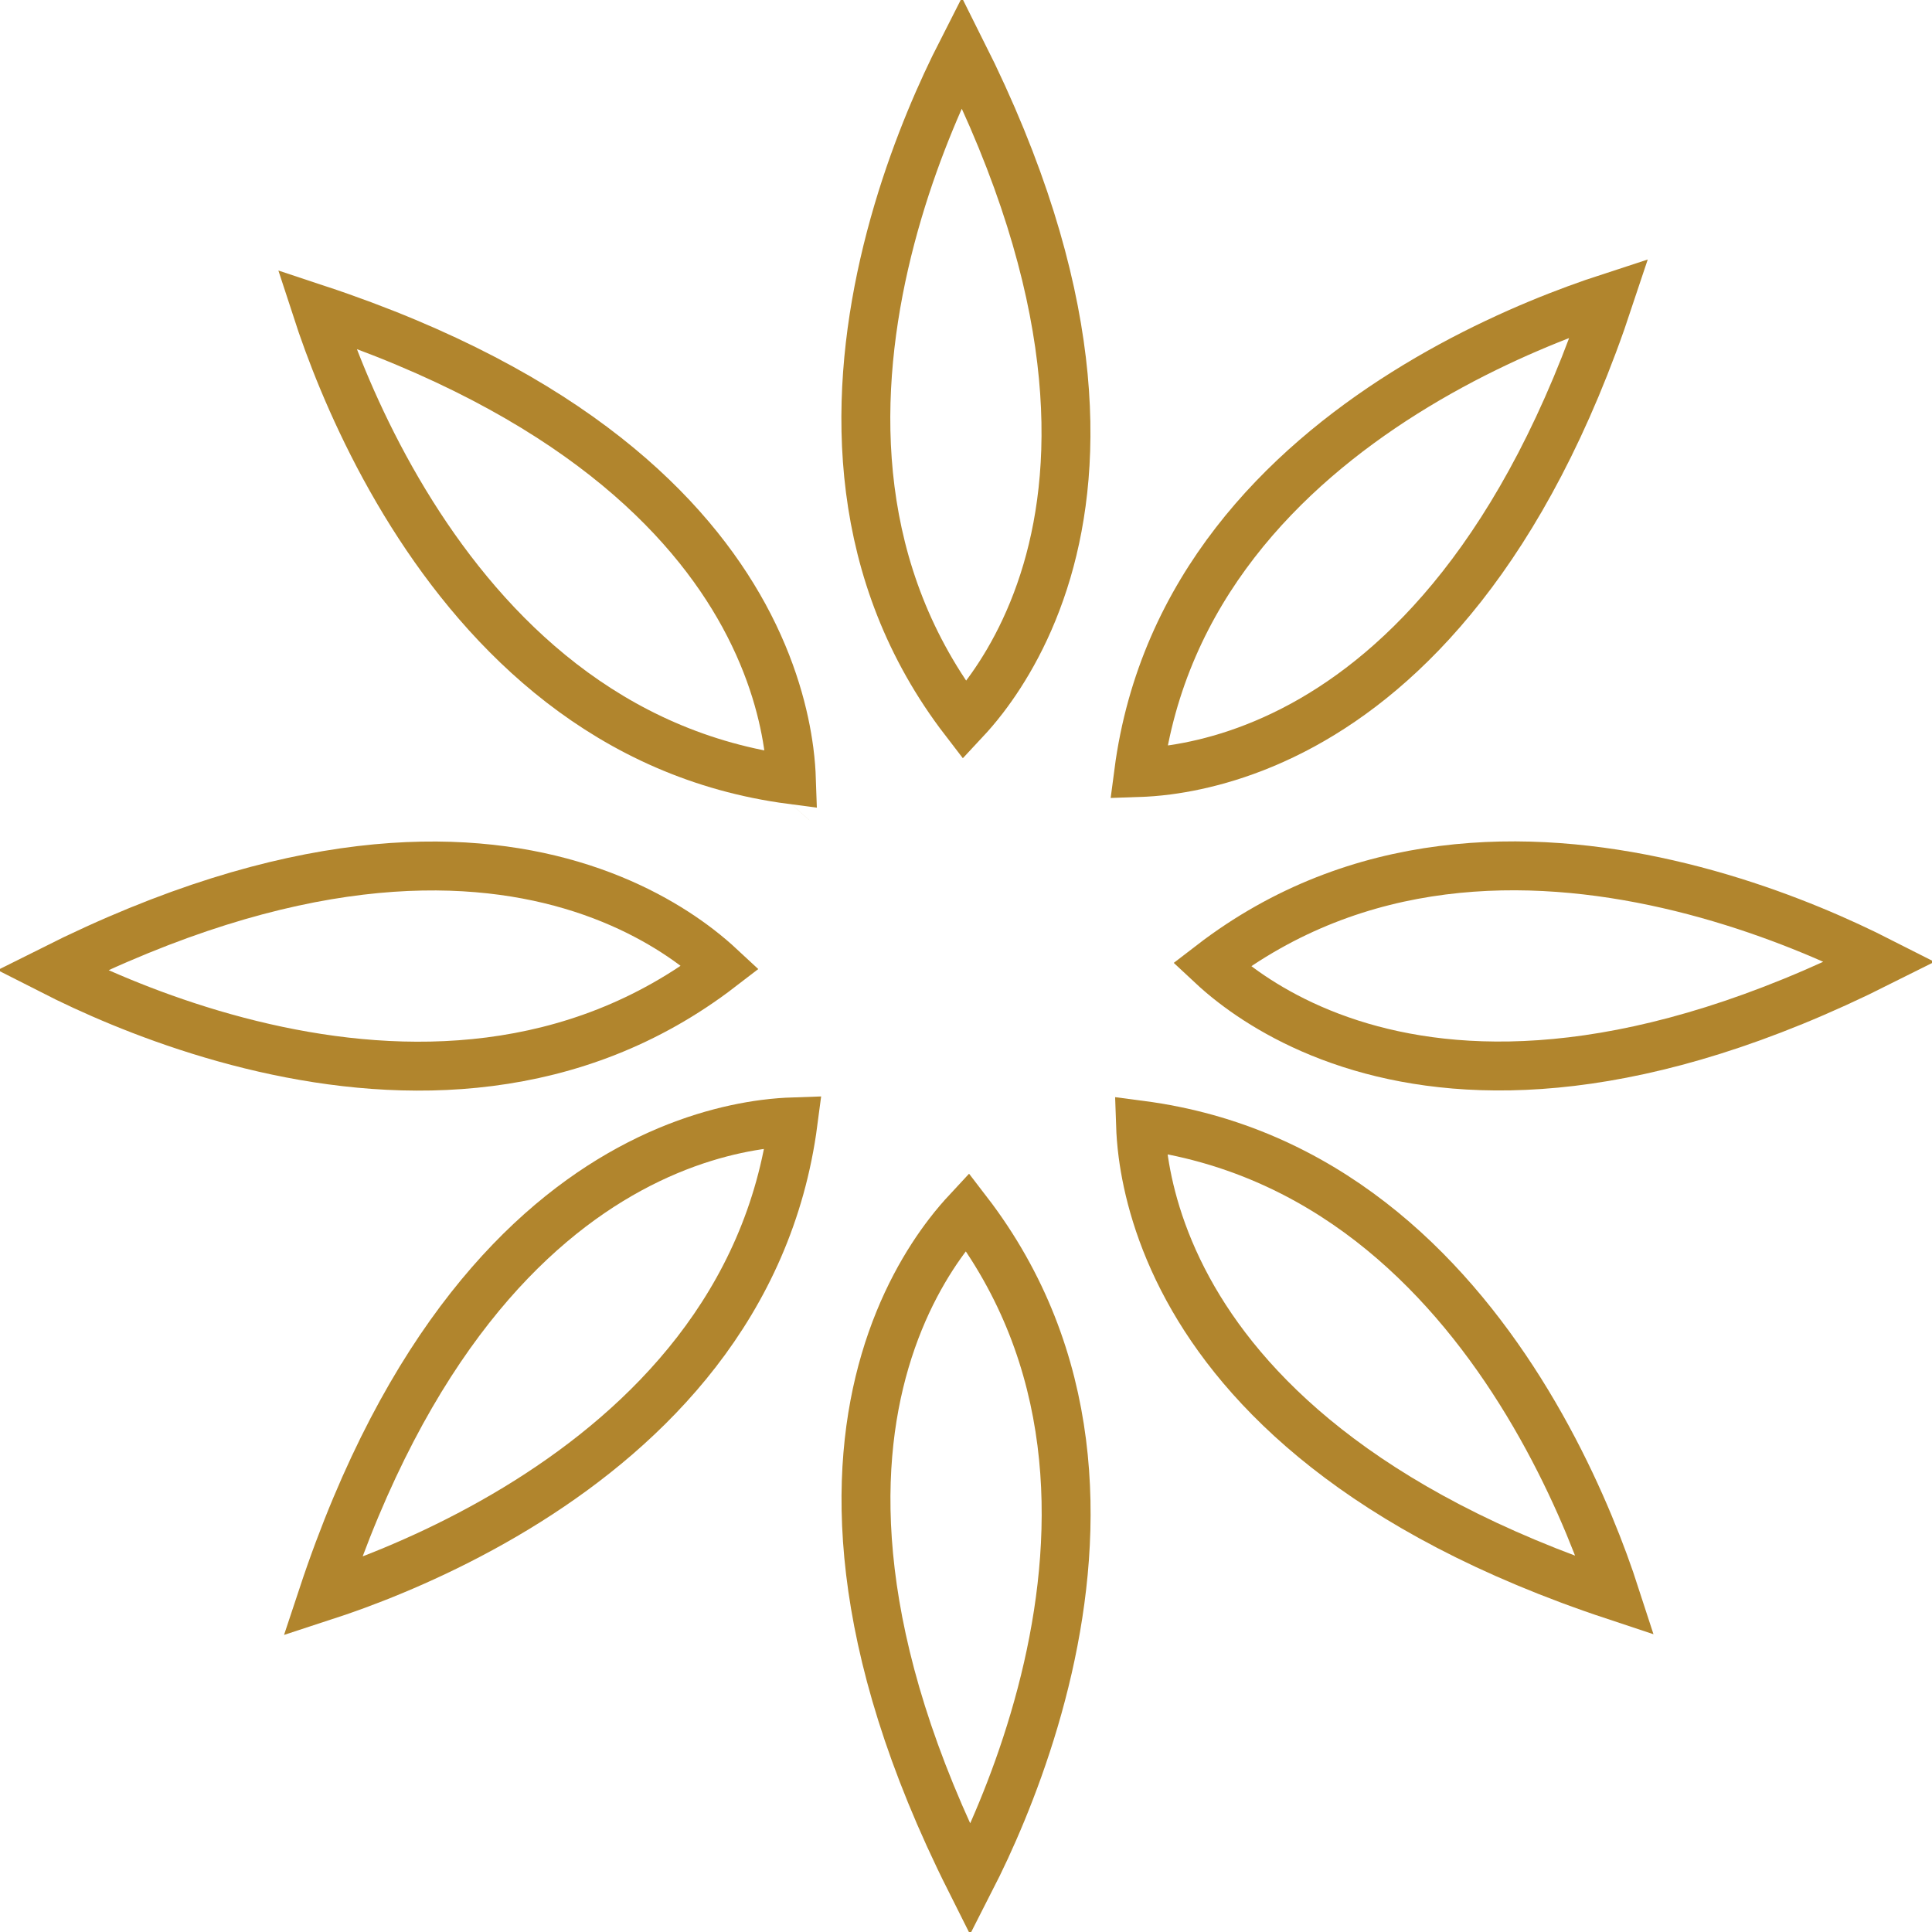
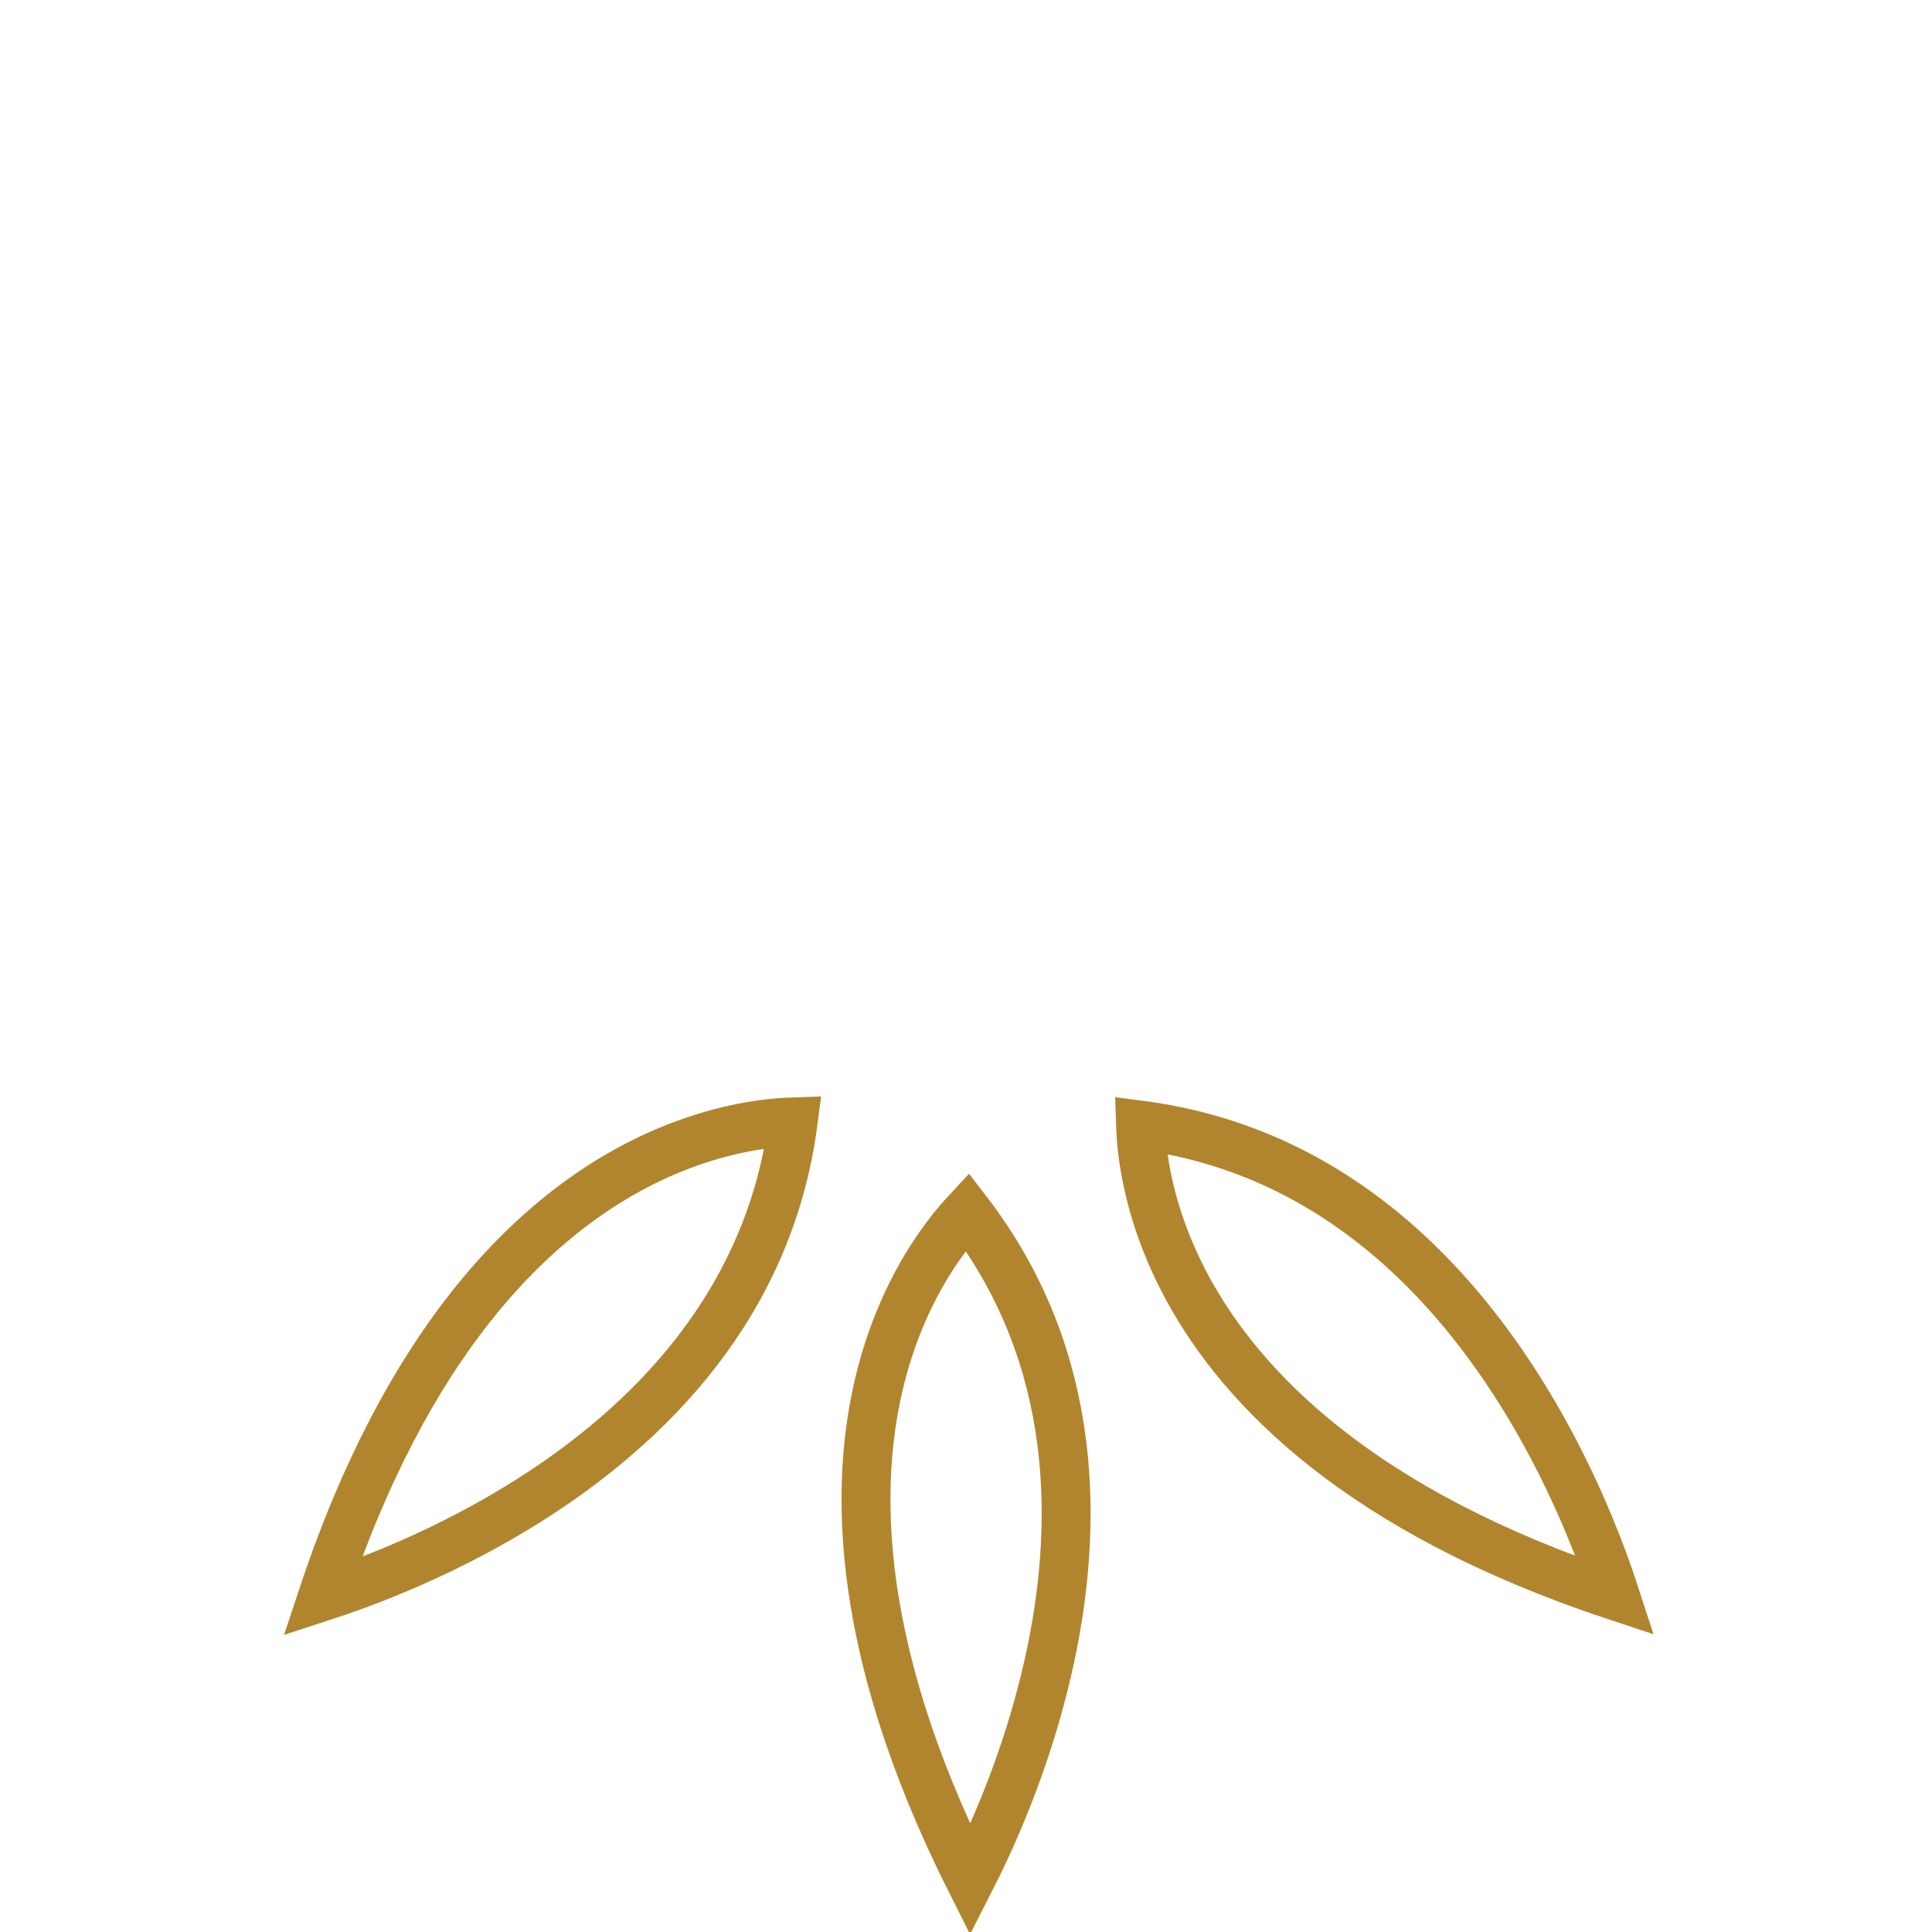
<svg xmlns="http://www.w3.org/2000/svg" width="79" height="79" viewBox="0 0 79 79" fill="none">
  <g clip-path="url(#clip0_9469_20207)">
-     <path d="M39.325 2.118C44.252 11.935 44.125 18.872 42.812 23.342C42.114 25.713 41.073 27.432 40.215 28.55C39.932 28.918 39.668 29.22 39.445 29.459C34.836 23.463 34.857 16.492 36.152 10.807C36.828 7.839 37.844 5.261 38.693 3.422C38.92 2.932 39.133 2.494 39.325 2.118Z" stroke="#B1852D" stroke-width="2" />
    <path d="M39.553 49.54C44.163 55.536 44.143 62.508 42.848 68.194C42.172 71.161 41.156 73.74 40.307 75.578C40.08 76.068 39.865 76.504 39.673 76.88C34.747 67.064 34.874 60.128 36.188 55.658C36.885 53.287 37.926 51.568 38.784 50.45C39.066 50.081 39.33 49.78 39.553 49.54Z" stroke="#B1852D" stroke-width="2" />
-     <path d="M2.118 39.674C11.935 34.747 18.872 34.874 23.342 36.188C25.713 36.885 27.432 37.927 28.55 38.785C28.918 39.067 29.22 39.331 29.459 39.553C23.463 44.163 16.492 44.144 10.807 42.848C7.84 42.172 5.261 41.156 3.422 40.307C2.931 40.081 2.495 39.866 2.118 39.674Z" stroke="#B1852D" stroke-width="2" />
-     <path d="M49.54 39.446C55.536 34.836 62.508 34.857 68.193 36.153C71.161 36.829 73.74 37.845 75.578 38.694C76.068 38.92 76.505 39.134 76.881 39.325C67.064 44.252 60.128 44.126 55.658 42.812C53.286 42.115 51.567 41.073 50.449 40.215C50.081 39.933 49.779 39.669 49.54 39.446Z" stroke="#B1852D" stroke-width="2" />
-     <path d="M65.805 12.175C62.35 22.602 57.357 27.418 53.268 29.648C51.098 30.831 49.144 31.308 47.747 31.492C47.287 31.552 46.887 31.579 46.56 31.59C47.541 24.093 52.485 19.179 57.42 16.075C59.996 14.455 62.538 13.35 64.438 12.65C64.944 12.463 65.403 12.306 65.805 12.175Z" stroke="#B1852D" stroke-width="2" />
    <path d="M32.432 45.873C31.451 53.37 26.507 58.284 21.572 61.388C18.997 63.008 16.455 64.114 14.555 64.814C14.048 65.001 13.588 65.156 13.187 65.287C16.642 54.861 21.635 50.047 25.725 47.816C27.894 46.633 29.847 46.155 31.244 45.971C31.704 45.911 32.105 45.884 32.432 45.873Z" stroke="#B1852D" stroke-width="2" />
-     <path d="M32.345 32.868L32.344 32.869L32.345 32.868ZM12.947 12.634C23.375 16.089 28.189 21.083 30.42 25.173C31.603 27.343 32.08 29.295 32.264 30.692C32.324 31.152 32.351 31.553 32.362 31.88C24.865 30.899 19.951 25.955 16.847 21.02C15.227 18.445 14.122 15.903 13.422 14.003C13.235 13.496 13.078 13.036 12.947 12.634Z" stroke="#B1852D" stroke-width="2" />
    <path d="M46.637 46.008C54.134 46.989 59.048 51.933 62.152 56.868C63.772 59.444 64.878 61.986 65.578 63.886C65.764 64.392 65.921 64.852 66.051 65.253C55.625 61.798 50.81 56.805 48.58 52.716C47.397 50.546 46.919 48.593 46.735 47.195C46.675 46.735 46.648 46.335 46.637 46.008Z" stroke="#B1852D" stroke-width="2" />
  </g>
  <defs>
    <clipPath id="clip0_9469_20207">
      <rect width="79" height="79" fill="white" />
    </clipPath>
  </defs>
</svg>